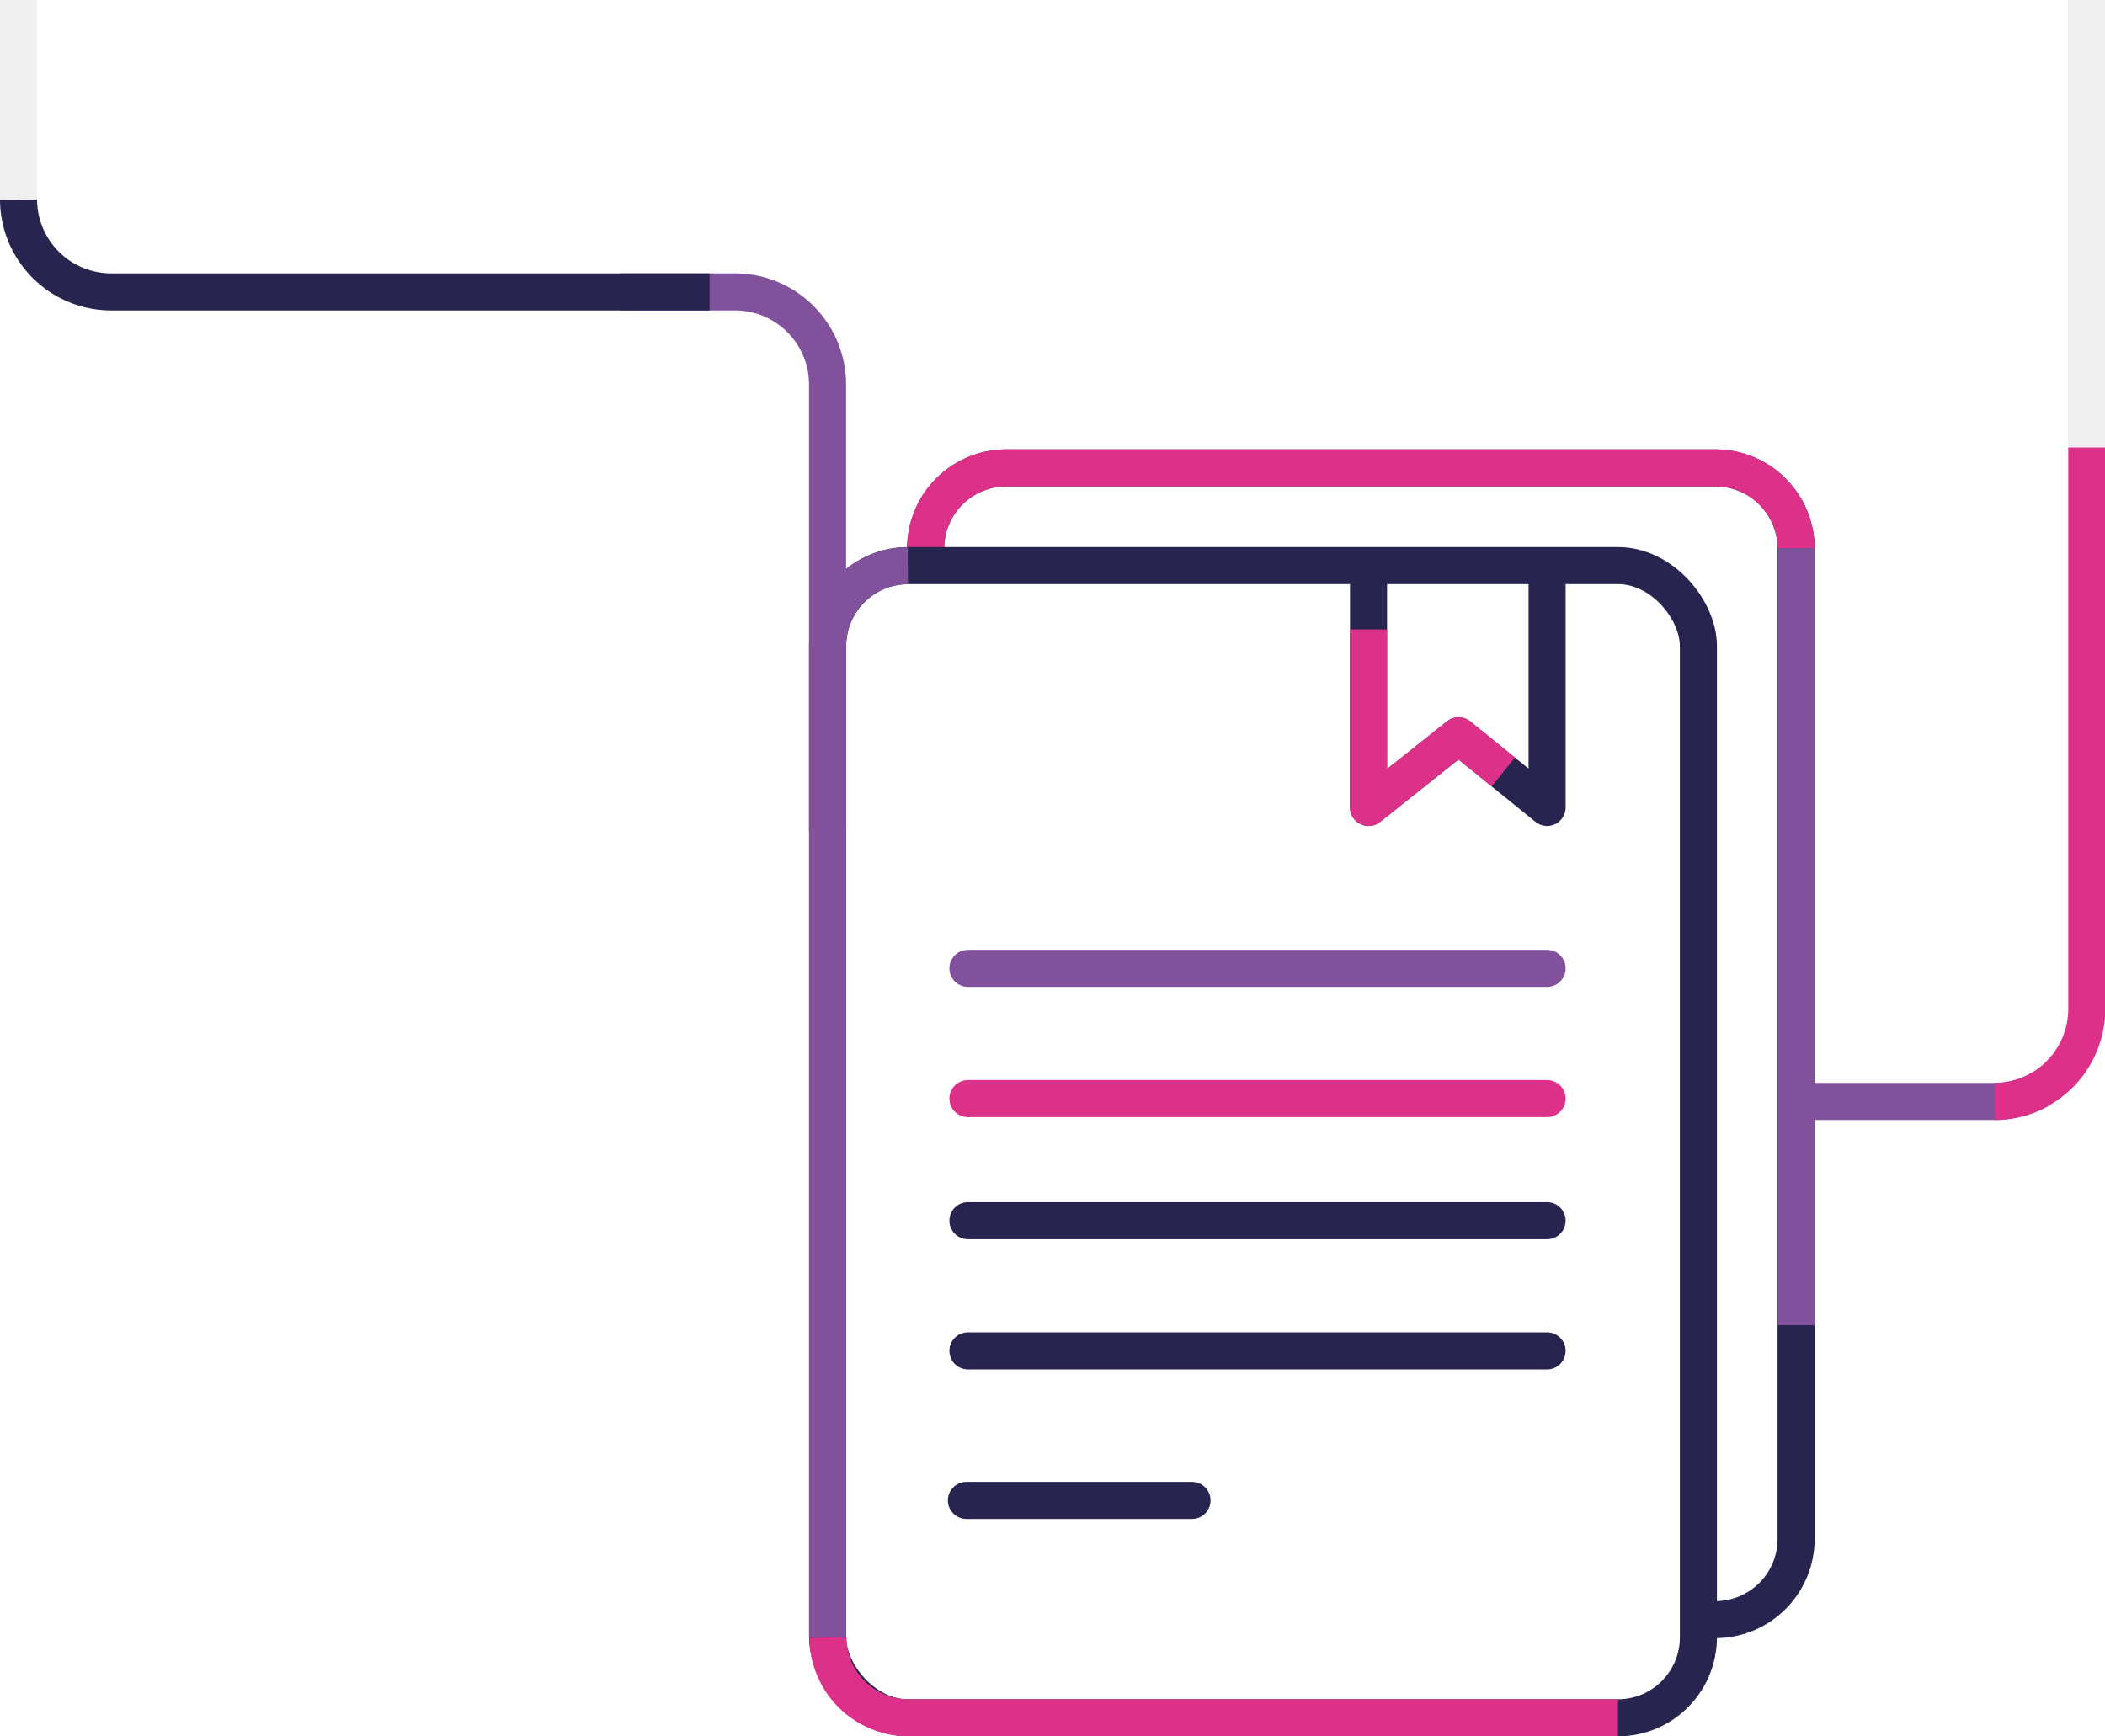
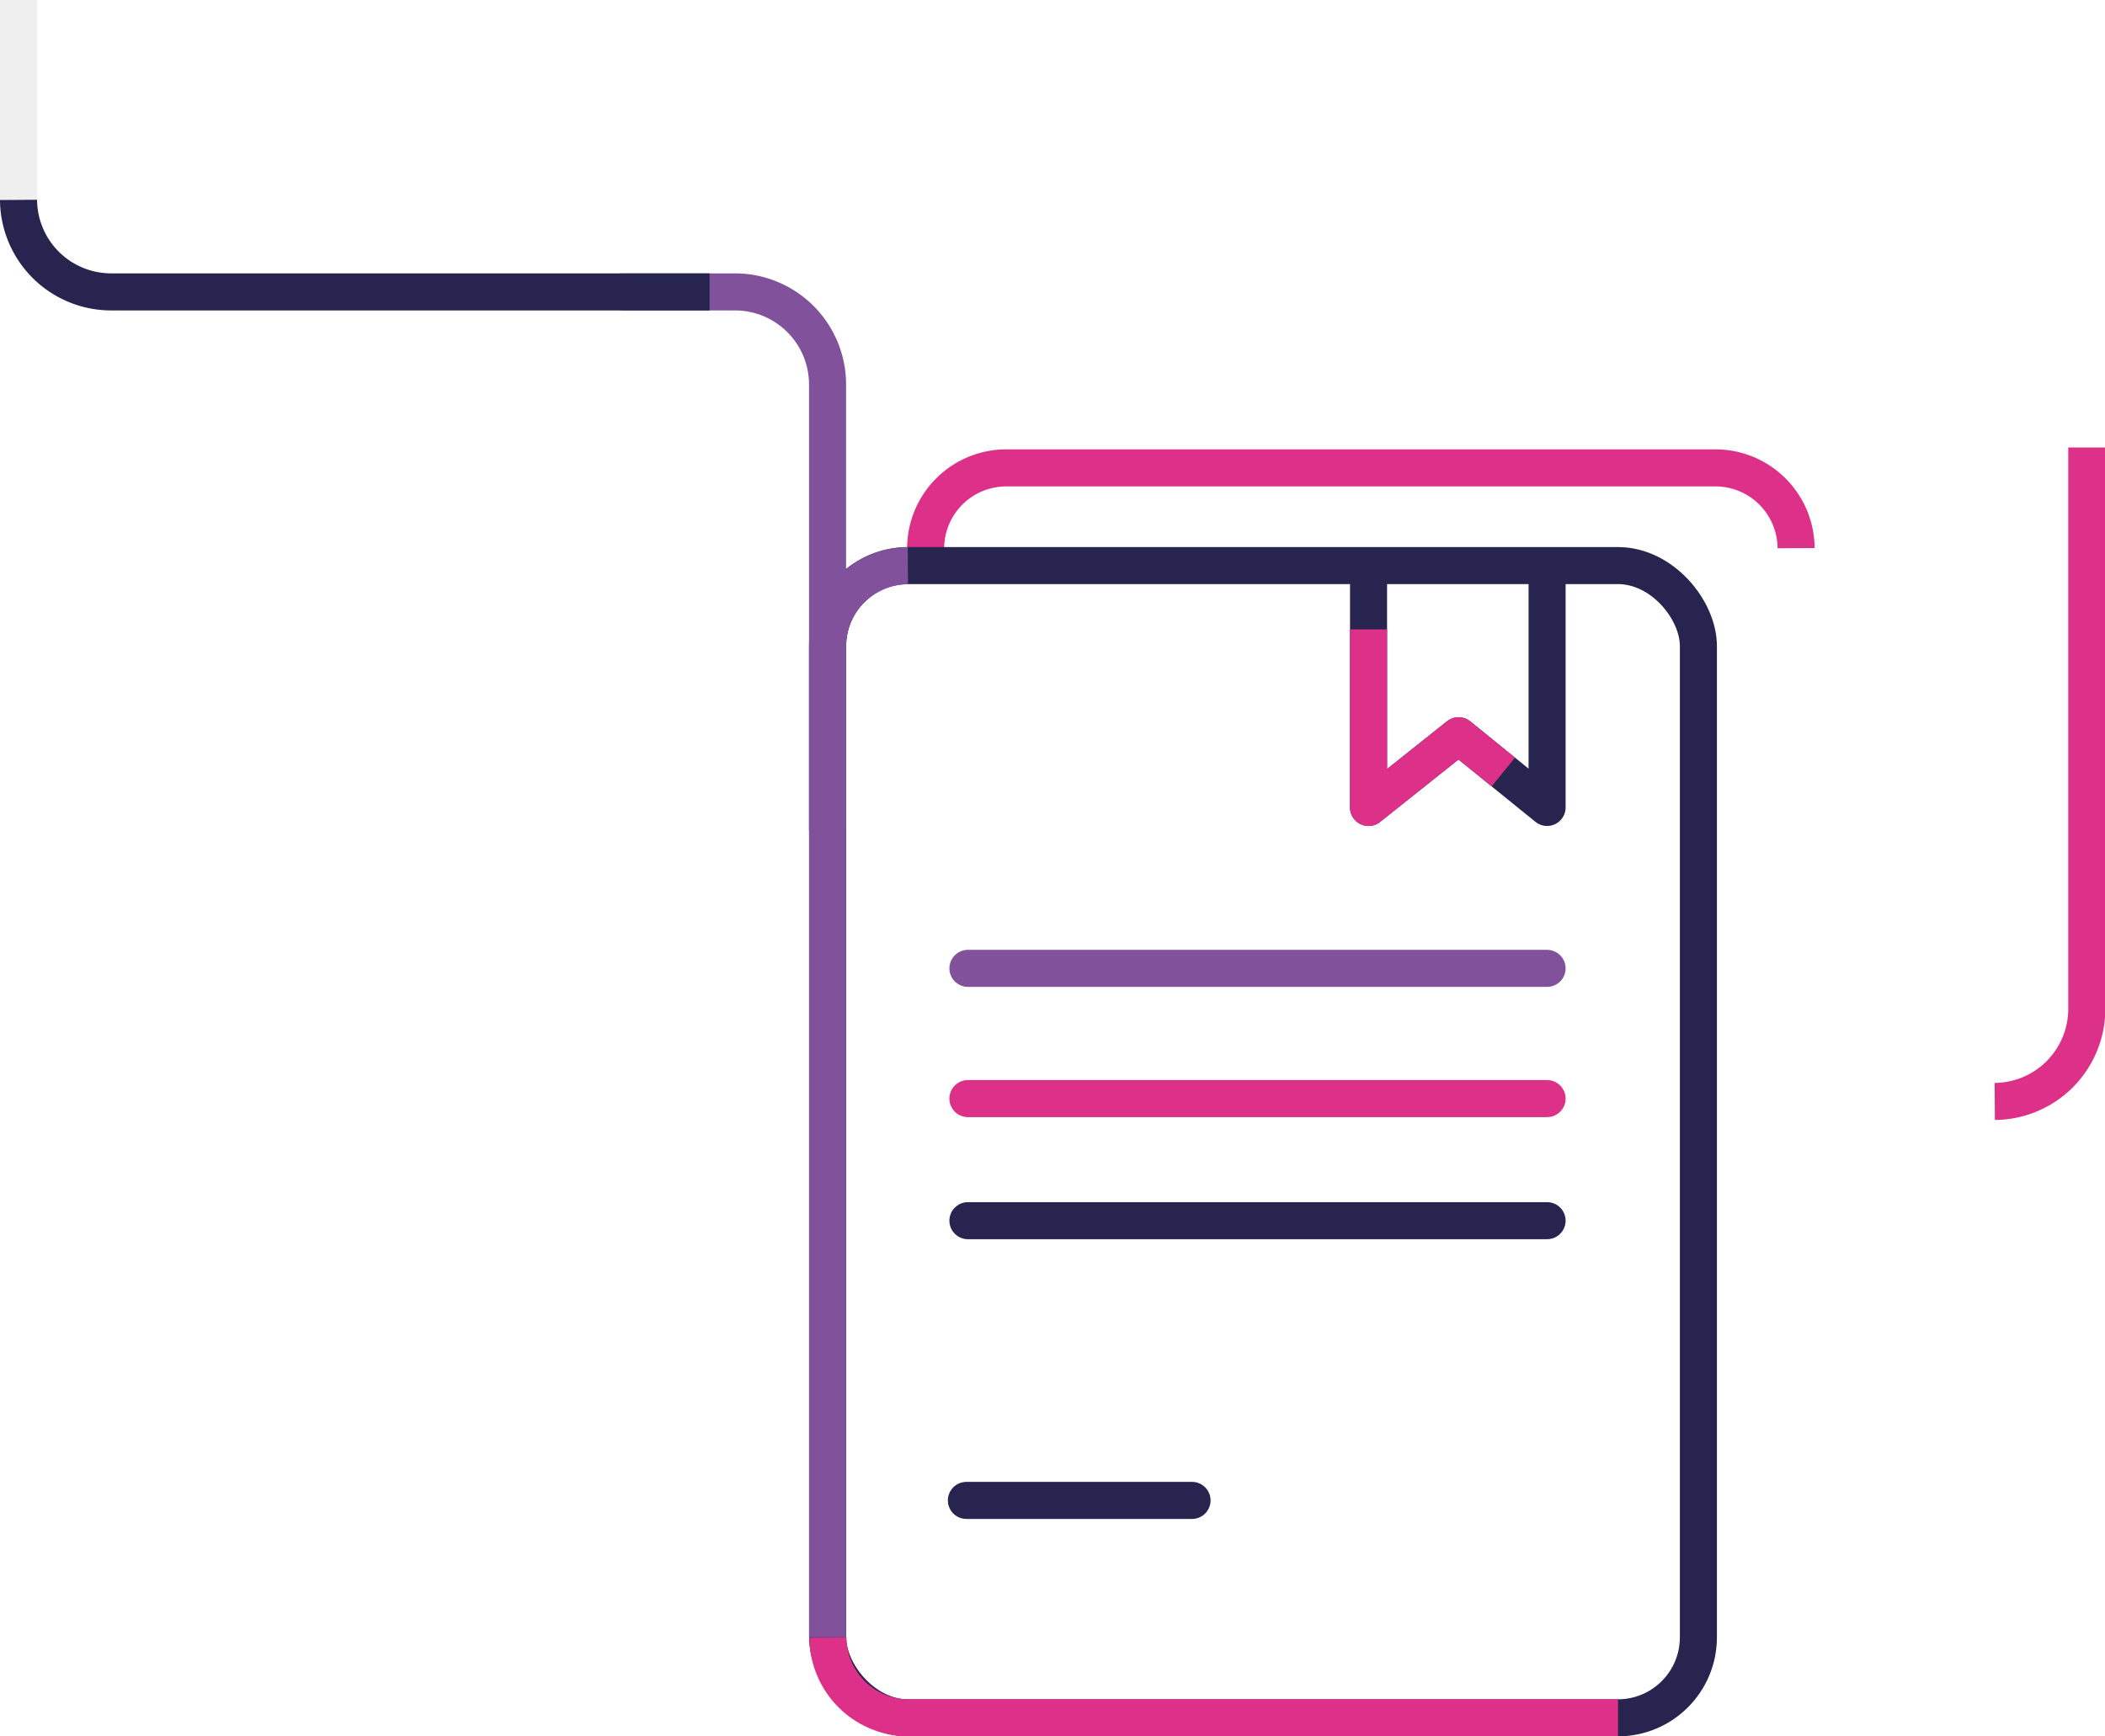
<svg xmlns="http://www.w3.org/2000/svg" width="340.85" height="281.19" viewBox="0 0 340.85 281.19">
  <defs>
    <style>.cls-1,.cls-2,.cls-3,.cls-4,.cls-5,.cls-6,.cls-7{fill:none;stroke-linejoin:round;stroke-width:6px;}.cls-1,.cls-5{stroke:#27254f;}.cls-1,.cls-3,.cls-4{stroke-linecap:round;}.cls-2,.cls-4{stroke:#dd3088;}.cls-3,.cls-6{stroke:#81519b;}.cls-7{stroke:#efefef;}</style>
  </defs>
  <title>Asset 1</title>
  <g id="Layer_2" data-name="Layer 2">
    <g id="Layer_1-2" data-name="Layer 1">
-       <path class="cls-1" d="M149.88,88.77a13.07,13.07,0,0,1,13-13H277.83a13.07,13.07,0,0,1,13,13V249.29a13.08,13.08,0,0,1-13,13" />
      <path class="cls-2" d="M149.88,88.77a13.07,13.07,0,0,1,13-13H277.83a13.07,13.07,0,0,1,13,13" />
      <line class="cls-3" x1="156.73" y1="156.82" x2="250.51" y2="156.82" />
      <line class="cls-4" x1="156.73" y1="177.91" x2="250.51" y2="177.91" />
      <line class="cls-1" x1="156.73" y1="197.68" x2="250.51" y2="197.68" />
-       <line class="cls-1" x1="156.73" y1="218.76" x2="250.51" y2="218.76" />
      <line class="cls-1" x1="156.48" y1="242.98" x2="193.02" y2="242.98" />
      <rect class="cls-1" x="134.02" y="91.59" width="140.99" height="186.6" rx="13.04" ry="13.04" />
      <polyline class="cls-5" points="221.6 93.2 221.6 130.76 236.18 119.15 250.51 130.76 250.51 93.02" />
-       <line class="cls-6" x1="290.87" y1="88.77" x2="290.87" y2="214.6" />
      <path class="cls-2" d="M262,278.19H147.06a13.08,13.08,0,0,1-13-13" />
      <path class="cls-6" d="M134,265.15V104.62a13.07,13.07,0,0,1,13-13" />
      <polyline class="cls-2" points="221.6 101.93 221.6 130.76 236.18 119.15 243.42 125.02" />
      <path class="cls-7" d="M3,0V32.37a15,15,0,0,0,14.9,14.9h97" />
      <path class="cls-6" d="M134,134.61V62.17a15,15,0,0,0-14.9-14.9H100.49" />
      <path class="cls-5" d="M3,32.37a15,15,0,0,0,14.9,14.9h97" />
-       <path class="cls-6" d="M290.87,178.37H323a14.75,14.75,0,0,0,7.45-2" />
-       <line class="cls-7" x1="337.85" y1="72.5" x2="337.85" />
      <path class="cls-2" d="M323,178.37a15,15,0,0,0,14.9-14.9v-91" />
    </g>
  </g>
</svg>